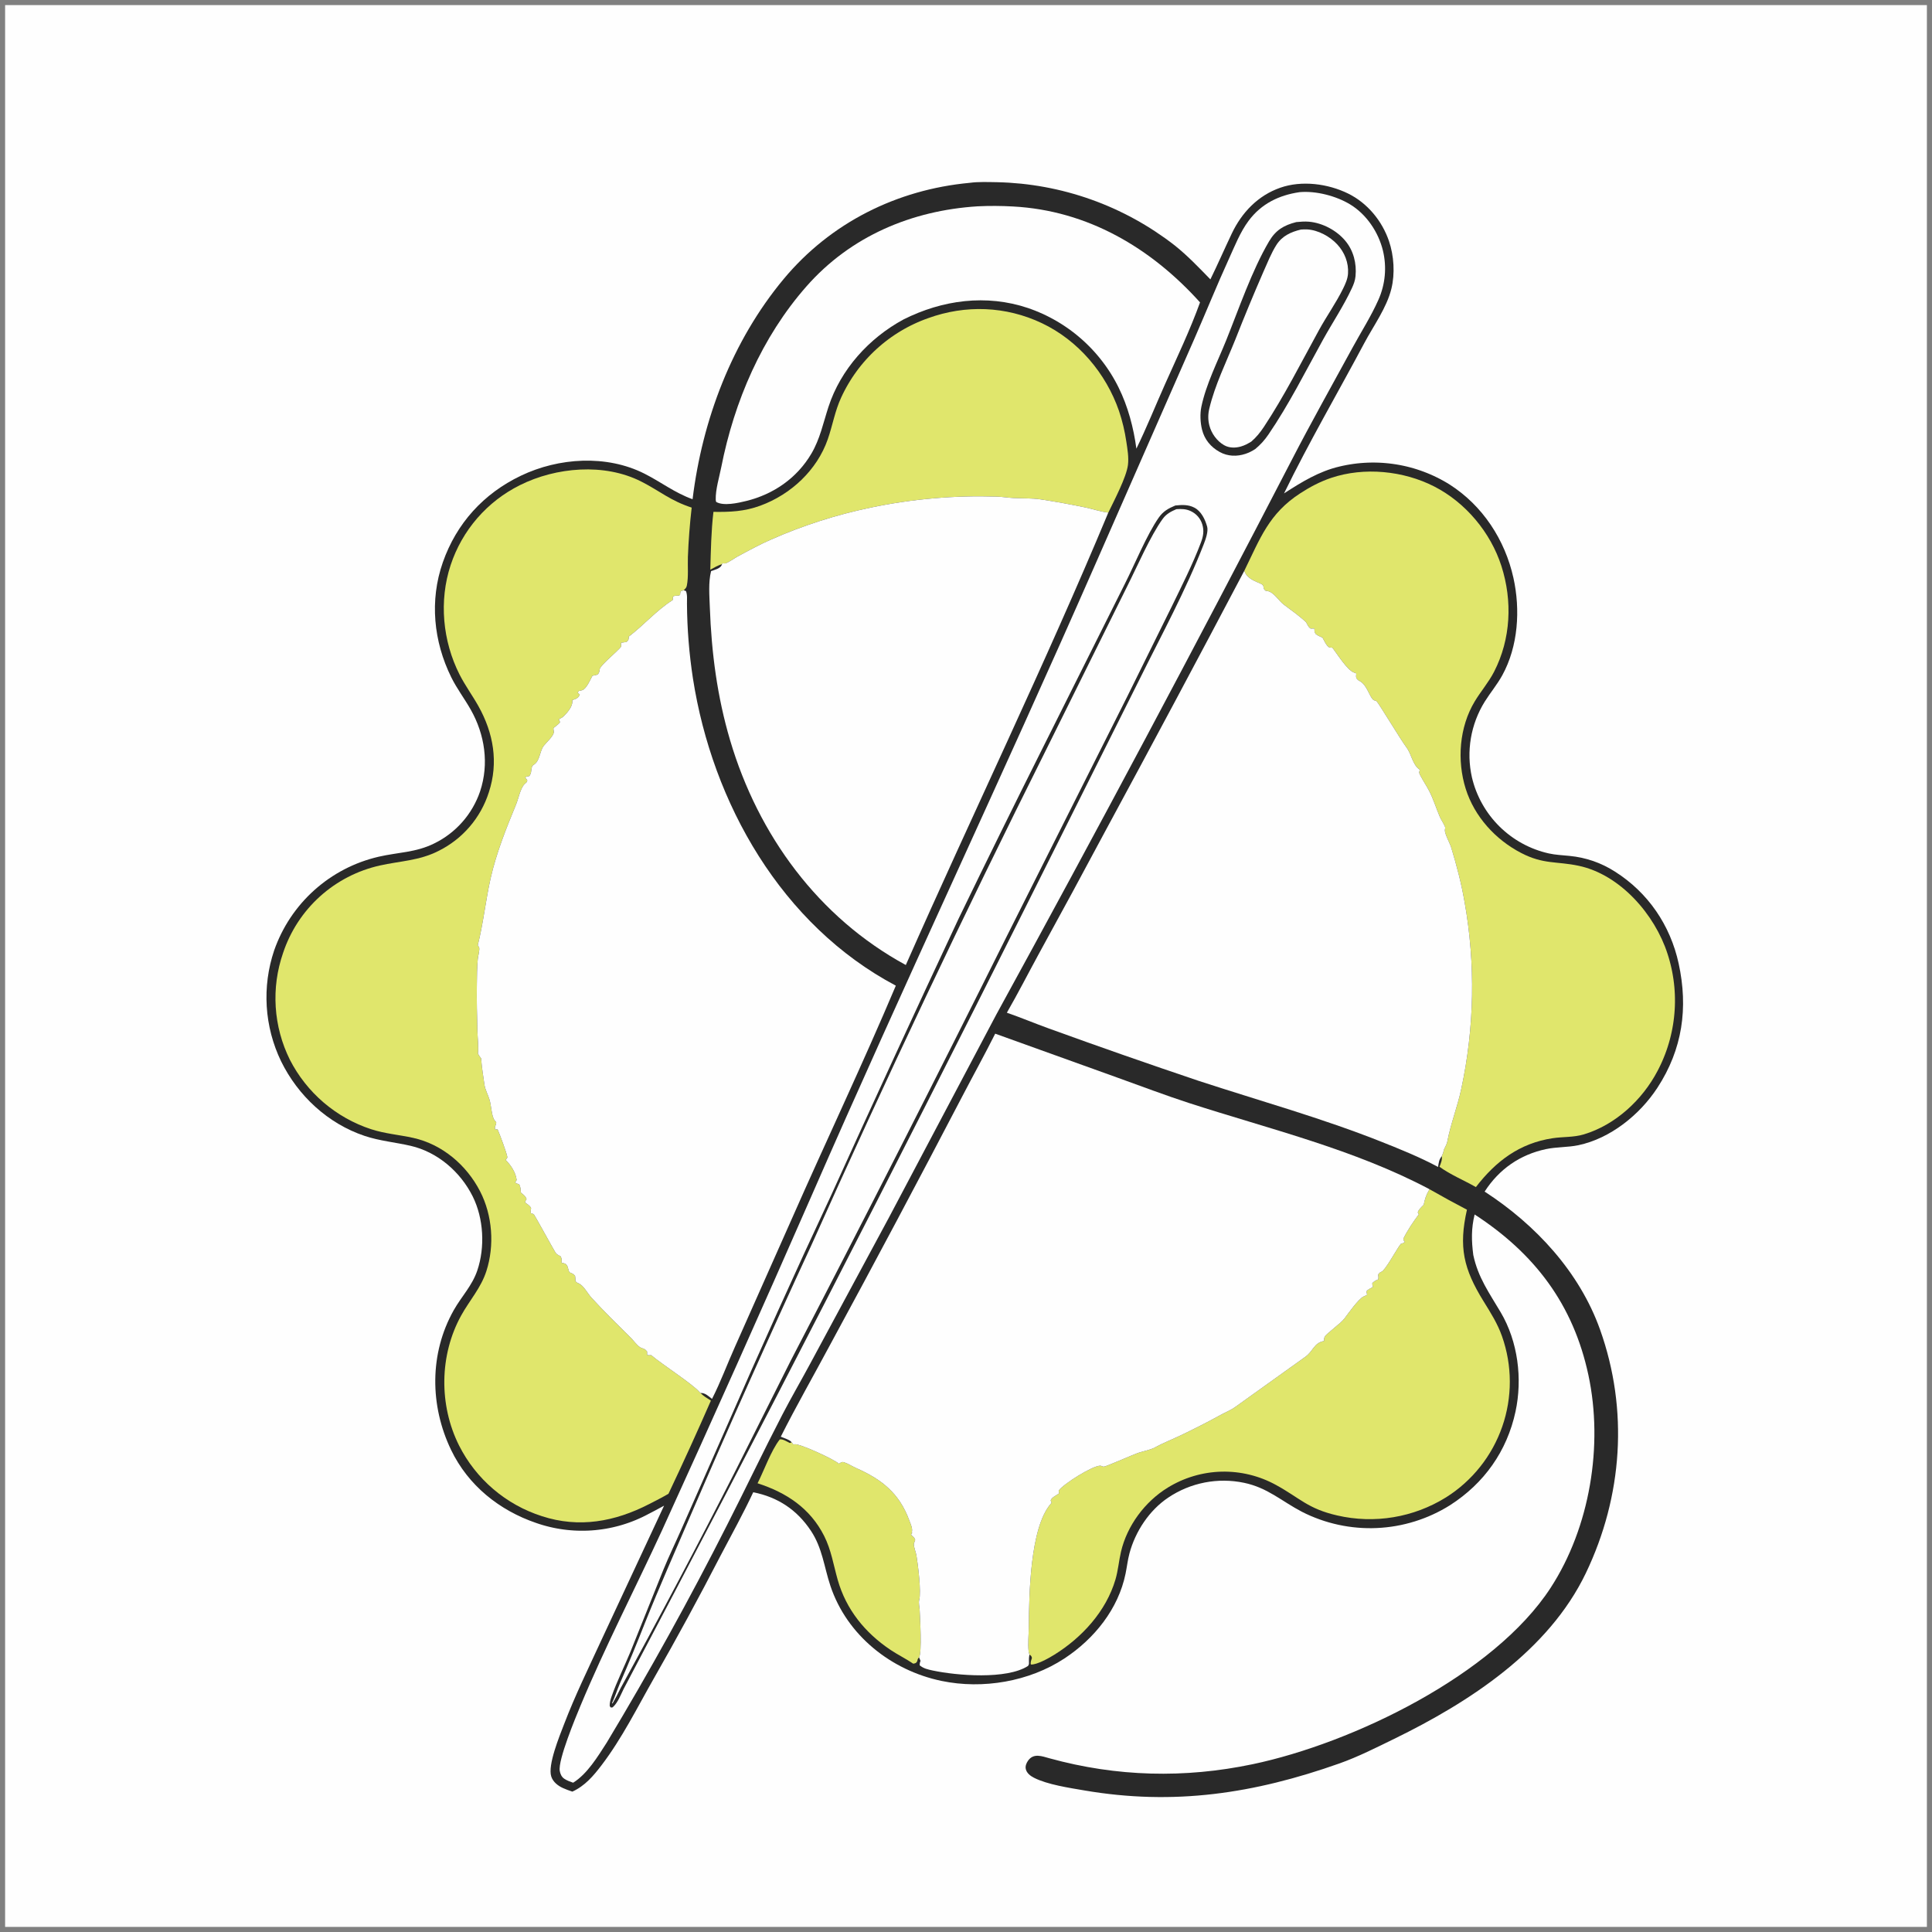
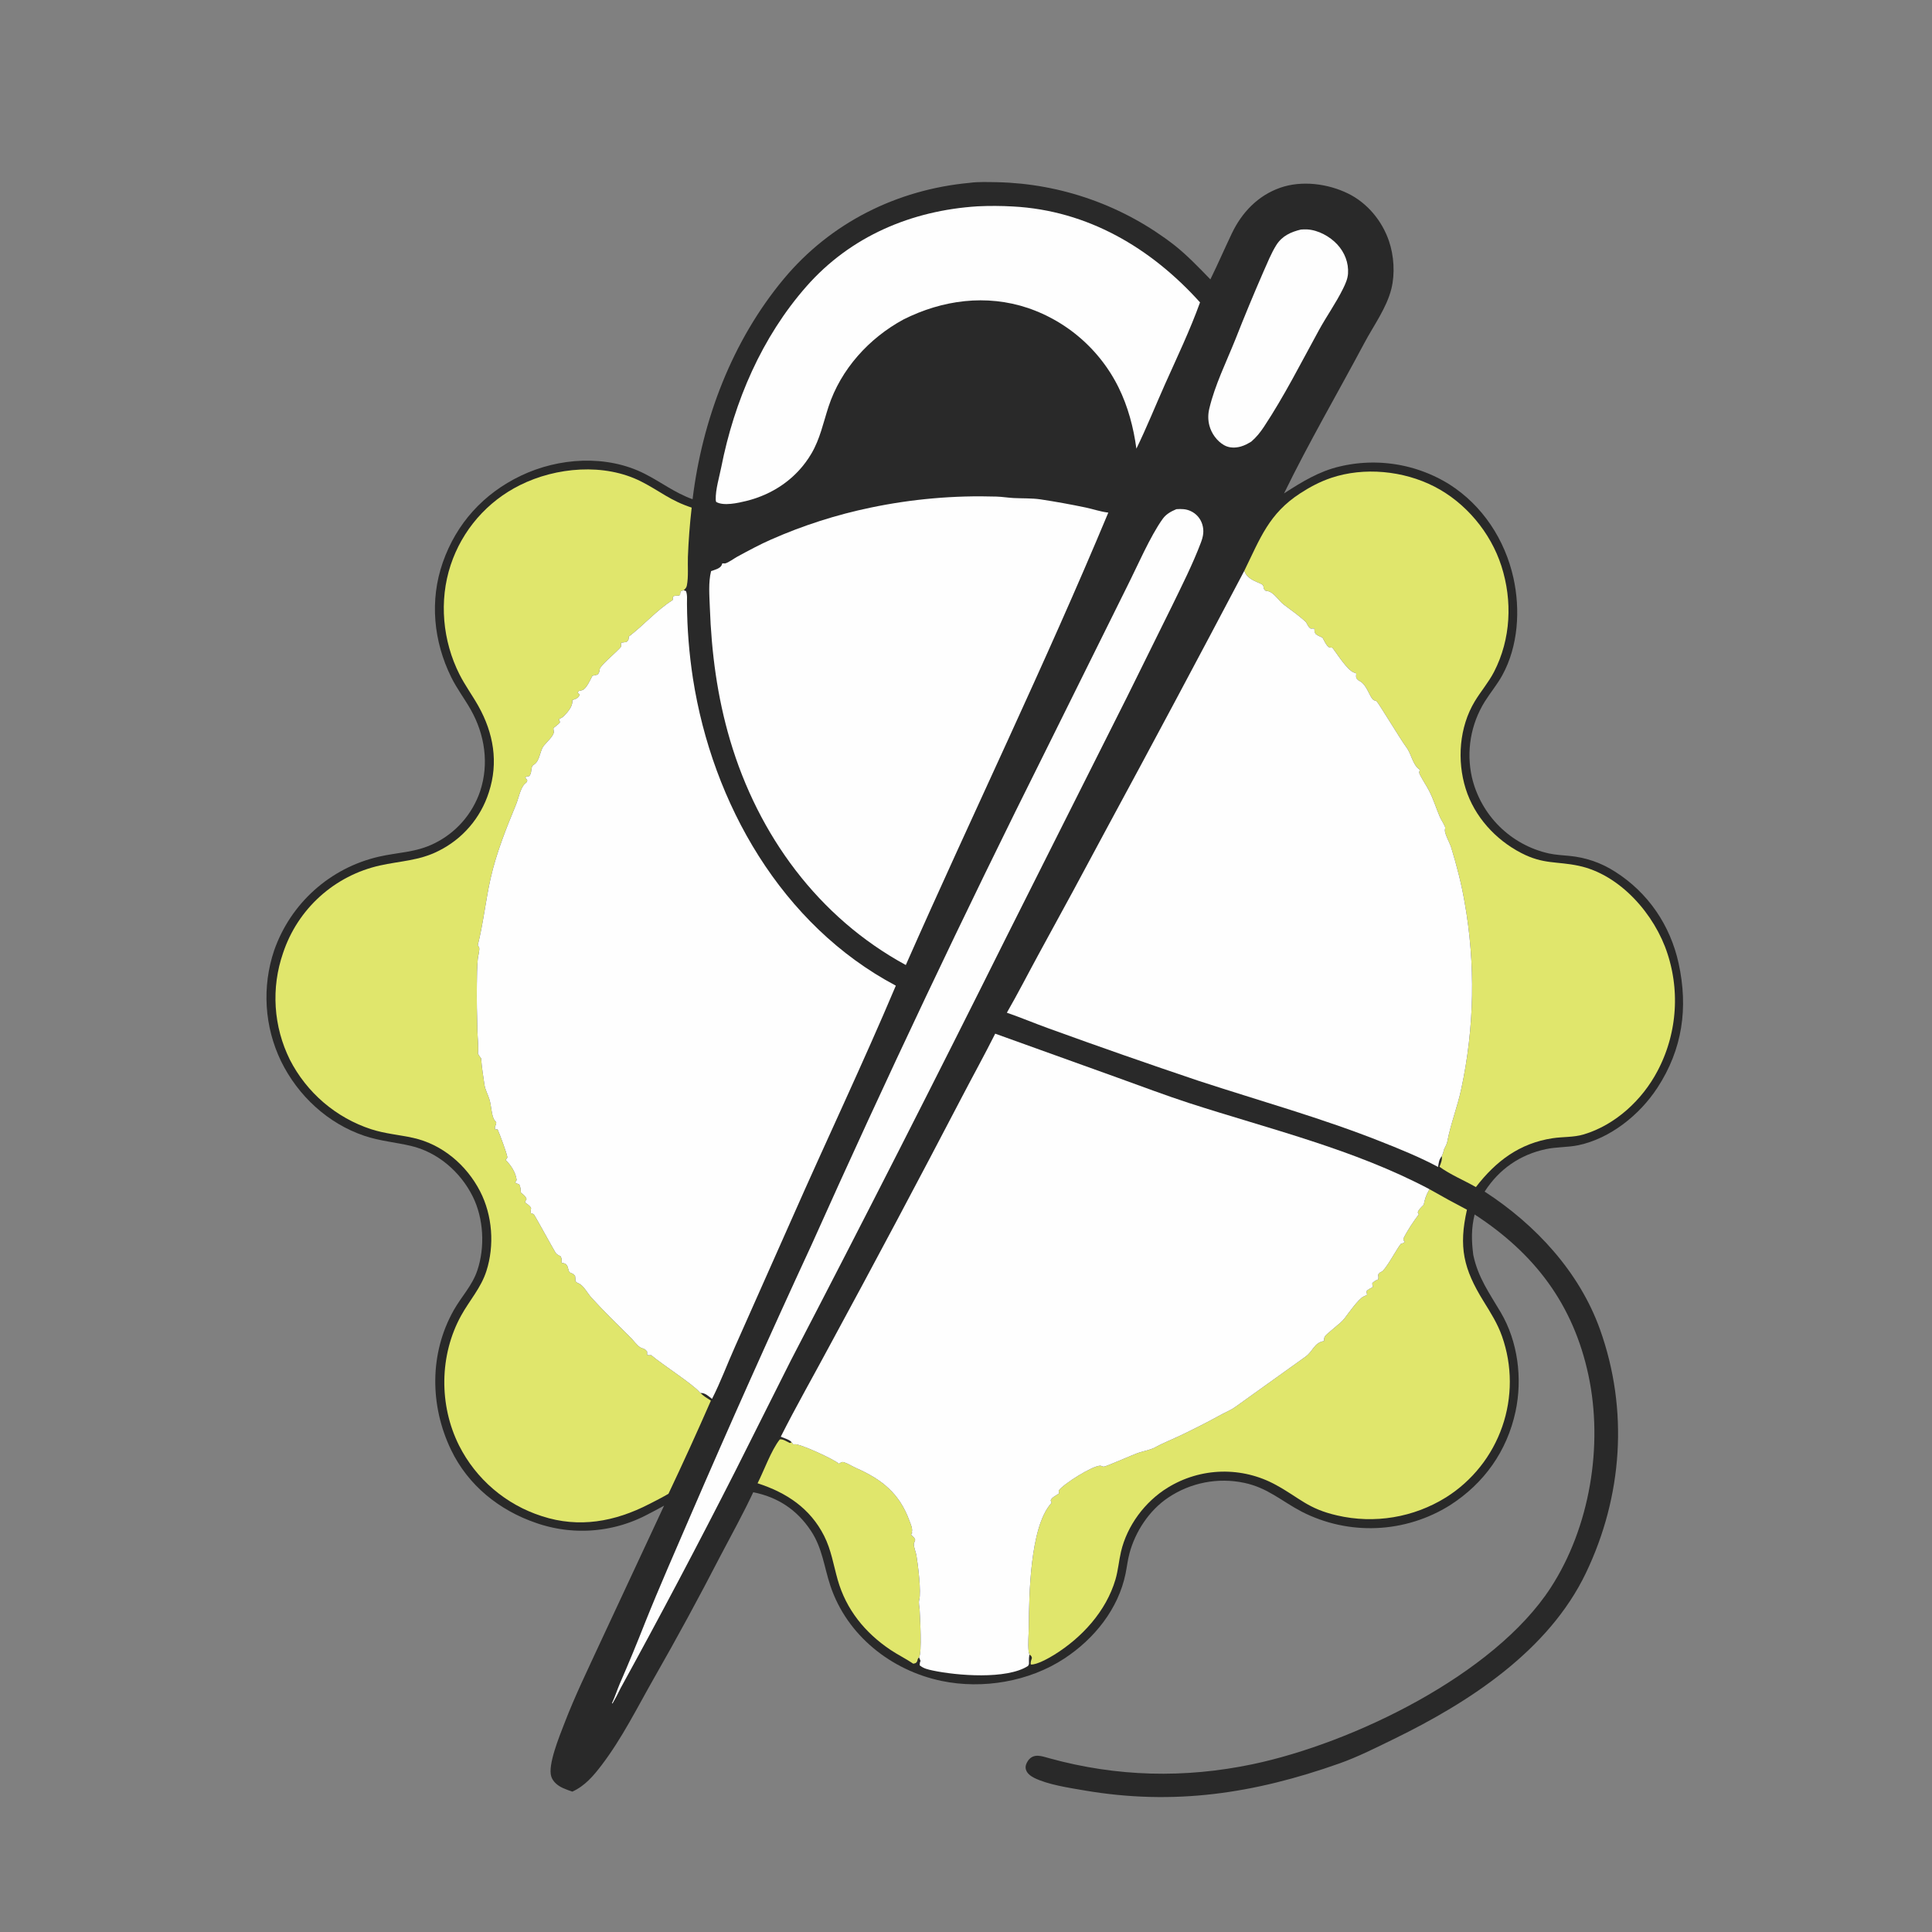
<svg xmlns="http://www.w3.org/2000/svg" fill="none" viewBox="0 0 189 189" height="189" width="189">
  <rect x="0" y="0" width="189" height="189" fill="#808080" stroke="none" />
  <g clip-path="url(#clip0_425_1023)">
-     <path fill="#FEFEFE" d="M0.5 0.5H188.5V188.5H0.5V0.5Z" />
+     <path fill="#FEFEFE" d="M0.5 0.5V188.5H0.5V0.5Z" />
    <path fill="#292929" d="M94.853 17.887C95.716 17.768 96.68 17.812 97.554 17.824C97.945 17.833 98.335 17.849 98.725 17.873C99.114 17.898 99.504 17.93 99.892 17.969C100.281 18.009 100.668 18.056 101.055 18.112C101.442 18.167 101.827 18.23 102.211 18.301C102.595 18.372 102.978 18.45 103.359 18.536C103.74 18.622 104.119 18.715 104.496 18.817C104.873 18.918 105.249 19.027 105.621 19.143C105.994 19.259 106.365 19.383 106.733 19.514C107.101 19.645 107.466 19.783 107.828 19.928C108.191 20.074 108.55 20.227 108.907 20.387C109.263 20.547 109.616 20.714 109.965 20.888C110.315 21.062 110.661 21.243 111.003 21.431C111.346 21.619 111.684 21.814 112.019 22.016C112.353 22.217 112.684 22.425 113.01 22.64C113.336 22.855 113.658 23.076 113.976 23.303C114.293 23.531 114.606 23.765 114.914 24.005C116.179 25.012 117.283 26.175 118.408 27.331C119.133 25.848 119.792 24.337 120.5 22.847C121.478 20.789 123.057 19.128 125.245 18.364C127.351 17.629 129.902 17.964 131.881 18.934C133.767 19.86 135.199 21.599 135.875 23.575C136.366 25.011 136.479 26.776 136.112 28.255C135.651 30.116 134.37 31.863 133.472 33.549C130.863 38.449 128.043 43.278 125.612 48.268C127.321 47.163 129.028 46.107 131.035 45.64C131.148 45.612 131.262 45.587 131.376 45.562C131.49 45.538 131.604 45.515 131.718 45.493C131.833 45.472 131.948 45.452 132.063 45.433C132.178 45.414 132.293 45.397 132.409 45.381C132.524 45.365 132.64 45.35 132.756 45.337C132.872 45.325 132.988 45.313 133.104 45.303C133.22 45.293 133.336 45.284 133.453 45.277C133.569 45.27 133.685 45.264 133.802 45.259C133.918 45.255 134.035 45.252 134.152 45.251C134.268 45.249 134.385 45.249 134.501 45.251C134.618 45.252 134.734 45.255 134.851 45.259C134.967 45.263 135.084 45.269 135.2 45.276C135.317 45.284 135.433 45.292 135.549 45.303C135.665 45.312 135.781 45.324 135.897 45.337C136.013 45.35 136.128 45.364 136.244 45.38C136.36 45.396 136.475 45.413 136.59 45.432C136.705 45.451 136.82 45.471 136.934 45.492C137.049 45.514 137.163 45.537 137.277 45.561C137.391 45.586 137.505 45.611 137.618 45.638C137.732 45.666 137.845 45.694 137.957 45.724C138.07 45.754 138.182 45.786 138.294 45.818C138.406 45.851 138.518 45.885 138.629 45.921C138.74 45.956 138.85 45.993 138.96 46.032C139.07 46.07 139.18 46.109 139.289 46.151C139.398 46.191 139.507 46.234 139.615 46.278C139.723 46.321 139.831 46.366 139.938 46.413C140.045 46.459 140.151 46.507 140.257 46.556C140.363 46.605 140.468 46.655 140.572 46.707C140.677 46.758 140.781 46.811 140.884 46.865C140.987 46.919 141.09 46.975 141.192 47.032C141.294 47.088 141.395 47.146 141.495 47.206C141.595 47.265 141.695 47.325 141.794 47.387C145.041 49.453 147.225 52.806 148.052 56.531C148.743 59.644 148.523 63.224 146.964 66.058C146.464 66.966 145.797 67.762 145.248 68.636C145.163 68.772 145.082 68.911 145.003 69.051C144.925 69.192 144.851 69.334 144.779 69.478C144.708 69.622 144.64 69.767 144.576 69.915C144.512 70.062 144.451 70.211 144.394 70.361C144.337 70.511 144.284 70.663 144.235 70.816C144.185 70.968 144.139 71.122 144.097 71.277C144.055 71.432 144.017 71.588 143.982 71.745C143.948 71.902 143.917 72.06 143.89 72.218C143.863 72.377 143.84 72.536 143.821 72.695C143.802 72.855 143.787 73.015 143.776 73.175C143.764 73.335 143.757 73.496 143.753 73.656C143.75 73.817 143.75 73.978 143.754 74.138C143.759 74.299 143.767 74.459 143.779 74.619C143.791 74.78 143.807 74.939 143.827 75.099C143.847 75.258 143.871 75.417 143.898 75.575C143.926 75.734 143.957 75.891 143.993 76.048C144.019 76.161 144.048 76.274 144.079 76.386C144.109 76.498 144.142 76.61 144.176 76.721C144.211 76.832 144.247 76.942 144.285 77.052C144.324 77.162 144.364 77.27 144.406 77.379C144.449 77.487 144.493 77.595 144.539 77.702C144.584 77.808 144.632 77.914 144.682 78.019C144.732 78.125 144.783 78.229 144.836 78.332C144.89 78.435 144.945 78.538 145.002 78.639C145.059 78.74 145.117 78.841 145.178 78.94C145.238 79.04 145.3 79.138 145.364 79.235C145.428 79.332 145.493 79.428 145.56 79.523C145.628 79.618 145.697 79.711 145.767 79.804C145.838 79.896 145.91 79.987 145.983 80.078C146.057 80.168 146.132 80.256 146.209 80.343C146.286 80.431 146.364 80.516 146.444 80.601C146.523 80.686 146.605 80.769 146.687 80.851C146.77 80.932 146.854 81.013 146.939 81.091C147.025 81.17 147.112 81.247 147.2 81.323C147.288 81.399 147.378 81.473 147.469 81.546C147.559 81.618 147.651 81.689 147.745 81.759C147.838 81.828 147.932 81.896 148.028 81.962C148.124 82.028 148.22 82.092 148.318 82.155C148.416 82.218 148.515 82.279 148.615 82.338C148.715 82.397 148.816 82.455 148.918 82.51C149.02 82.566 149.123 82.62 149.227 82.672C149.331 82.724 149.436 82.774 149.542 82.823C149.647 82.871 149.754 82.918 149.861 82.963C149.968 83.007 150.076 83.05 150.185 83.091C150.294 83.132 150.403 83.171 150.514 83.208C150.624 83.245 150.735 83.28 150.846 83.314C150.958 83.347 151.069 83.378 151.182 83.407C151.294 83.437 151.407 83.464 151.521 83.489C152.179 83.635 152.862 83.66 153.531 83.729C153.729 83.747 153.926 83.771 154.122 83.802C154.318 83.832 154.514 83.868 154.708 83.91C154.902 83.952 155.094 83.999 155.285 84.053C155.477 84.106 155.666 84.165 155.854 84.23C156.041 84.295 156.227 84.365 156.41 84.441C156.594 84.517 156.775 84.599 156.953 84.686C157.132 84.772 157.308 84.864 157.48 84.962C157.654 85.059 157.824 85.162 157.99 85.269C161.235 87.326 163.402 90.522 164.215 94.251C165.163 98.601 164.594 102.646 162.137 106.412C160.415 109.051 157.536 111.375 154.401 112.032C153.368 112.248 152.286 112.191 151.239 112.413C148.686 112.954 146.646 114.38 145.236 116.569C150.214 119.795 154.51 124.421 156.525 130.064C159.328 137.912 158.736 146.382 155.142 153.882C151.498 161.484 143.729 166.522 136.394 170.102C134.653 170.952 132.851 171.866 131.029 172.511C122.685 175.464 114.847 176.653 106.062 175.148C104.592 174.896 102.472 174.582 101.156 173.914C100.809 173.738 100.447 173.469 100.352 173.069C100.282 172.779 100.401 172.483 100.566 172.247C101.107 171.47 101.924 171.803 102.683 172.012C109.243 173.817 115.879 173.985 122.545 172.585C132.297 170.537 146.149 163.867 151.698 155.321C155.538 149.408 156.858 141.388 155.389 134.523C153.905 127.588 150.123 122.623 144.257 118.807C143.92 120.193 143.945 121.362 144.126 122.77C144.591 124.975 145.688 126.484 146.807 128.377C148.494 131.23 148.95 134.869 148.257 138.089C147.426 141.955 145.187 145.109 141.859 147.243C141.725 147.327 141.59 147.409 141.453 147.489C141.317 147.569 141.179 147.646 141.04 147.722C140.901 147.797 140.761 147.87 140.619 147.941C140.478 148.011 140.335 148.08 140.192 148.146C140.048 148.212 139.904 148.276 139.758 148.338C139.612 148.399 139.466 148.458 139.318 148.515C139.171 148.572 139.022 148.626 138.873 148.678C138.724 148.73 138.573 148.78 138.423 148.827C138.272 148.874 138.12 148.919 137.968 148.961C137.815 149.003 137.662 149.043 137.509 149.08C137.355 149.118 137.201 149.153 137.046 149.185C136.891 149.217 136.736 149.247 136.58 149.275C136.425 149.302 136.269 149.327 136.112 149.349C135.955 149.371 135.799 149.391 135.641 149.408C135.484 149.426 135.327 149.44 135.169 149.452C135.012 149.465 134.854 149.474 134.696 149.481C134.538 149.488 134.38 149.493 134.222 149.495C134.064 149.497 133.906 149.496 133.748 149.493C133.589 149.49 133.432 149.484 133.274 149.476C133.116 149.468 132.958 149.457 132.801 149.443C132.643 149.43 132.486 149.414 132.329 149.396C132.172 149.378 132.015 149.357 131.859 149.333C131.702 149.31 131.546 149.284 131.391 149.255C131.235 149.227 131.08 149.196 130.926 149.162C130.771 149.129 130.617 149.093 130.464 149.054C130.311 149.016 130.158 148.975 130.006 148.931C129.854 148.888 129.703 148.842 129.552 148.794C129.401 148.746 129.252 148.695 129.103 148.642C128.954 148.589 128.806 148.533 128.659 148.475C128.512 148.417 128.365 148.357 128.22 148.295C128.075 148.232 127.931 148.167 127.788 148.1C127.645 148.032 127.503 147.963 127.362 147.891C125.358 146.845 124.014 145.542 121.702 145.057C121.543 145.023 121.384 144.994 121.225 144.969C121.065 144.944 120.905 144.922 120.744 144.905C120.583 144.888 120.422 144.874 120.261 144.865C120.099 144.856 119.938 144.851 119.776 144.85C119.614 144.848 119.453 144.851 119.291 144.858C119.13 144.865 118.968 144.876 118.807 144.891C118.646 144.906 118.486 144.925 118.326 144.948C118.166 144.971 118.006 144.998 117.847 145.029C117.689 145.06 117.531 145.095 117.374 145.134C117.217 145.172 117.061 145.215 116.906 145.262C116.751 145.308 116.598 145.359 116.445 145.413C116.293 145.467 116.142 145.525 115.993 145.587C115.843 145.649 115.696 145.715 115.55 145.784C115.403 145.853 115.259 145.926 115.116 146.003C114.974 146.079 114.833 146.159 114.695 146.242C114.557 146.326 114.42 146.413 114.286 146.503C112.429 147.743 111.062 149.822 110.489 151.968C110.318 152.609 110.245 153.278 110.113 153.928C109.406 157.405 107.045 160.323 104.13 162.24C100.681 164.509 96.139 165.276 92.11 164.439C87.181 163.415 82.849 159.98 81.235 155.136C80.608 153.255 80.457 151.446 79.32 149.738C77.956 147.69 76.087 146.459 73.687 145.98C72.699 148.093 71.545 150.168 70.462 152.235C68.386 156.258 66.225 160.235 63.979 164.166C62.341 167.038 60.856 170.048 58.845 172.688C58.044 173.74 57.213 174.711 55.991 175.268C55.683 175.169 55.381 175.054 55.084 174.924C54.589 174.703 54.105 174.329 53.93 173.797C53.56 172.67 54.734 169.842 55.182 168.67C56.246 165.887 57.555 163.217 58.8 160.513L64.963 147.295C64.362 147.62 63.763 147.949 63.152 148.255C63.05 148.307 62.947 148.358 62.844 148.408C62.74 148.457 62.636 148.506 62.531 148.552C62.426 148.599 62.321 148.645 62.215 148.689C62.109 148.734 62.003 148.777 61.896 148.818C61.789 148.86 61.681 148.9 61.573 148.939C61.465 148.978 61.357 149.015 61.248 149.051C61.139 149.088 61.029 149.122 60.919 149.156C60.81 149.189 60.7 149.221 60.589 149.252C60.478 149.282 60.367 149.312 60.256 149.339C60.145 149.367 60.033 149.394 59.921 149.418C59.809 149.444 59.696 149.467 59.584 149.489C59.471 149.512 59.358 149.532 59.245 149.552C59.132 149.571 59.018 149.589 58.905 149.605C58.791 149.622 58.677 149.637 58.563 149.65C58.449 149.664 58.335 149.676 58.221 149.687C58.107 149.697 57.992 149.707 57.878 149.715C57.763 149.722 57.649 149.729 57.534 149.734C57.419 149.739 57.304 149.742 57.19 149.744C57.075 149.746 56.96 149.747 56.845 149.746C56.73 149.745 56.616 149.743 56.501 149.739C56.386 149.735 56.272 149.73 56.157 149.724C56.042 149.717 55.928 149.709 55.813 149.699C55.699 149.69 55.585 149.679 55.471 149.667C55.356 149.654 55.242 149.64 55.129 149.625C55.015 149.61 54.901 149.593 54.788 149.575C54.675 149.557 54.562 149.537 54.449 149.516C54.336 149.495 54.223 149.473 54.111 149.449C53.999 149.425 53.887 149.4 53.775 149.373C53.663 149.347 53.552 149.319 53.441 149.289C53.33 149.26 53.22 149.229 53.109 149.197C52.999 149.164 52.889 149.131 52.78 149.096C52.671 149.061 52.562 149.024 52.453 148.987C48.843 147.755 45.8 145.314 44.13 141.845C42.047 137.513 41.999 132.411 44.386 128.174C45.142 126.831 46.182 125.791 46.691 124.292C47.463 122.015 47.318 119.195 46.242 117.04C45.043 114.639 42.815 112.702 40.173 112.092C38.658 111.742 37.149 111.617 35.658 111.117C32.071 109.913 29.148 107.19 27.494 103.814C27.393 103.605 27.298 103.394 27.207 103.18C27.117 102.967 27.031 102.751 26.951 102.533C26.871 102.316 26.796 102.096 26.727 101.875C26.657 101.653 26.593 101.43 26.534 101.206C26.476 100.982 26.422 100.756 26.375 100.529C26.327 100.302 26.285 100.074 26.248 99.845C26.211 99.616 26.18 99.386 26.154 99.156C26.129 98.925 26.109 98.694 26.094 98.462C26.08 98.231 26.071 97.999 26.068 97.767C26.065 97.535 26.067 97.303 26.075 97.071C26.083 96.84 26.097 96.608 26.116 96.377C26.135 96.146 26.16 95.915 26.19 95.685C26.221 95.455 26.257 95.226 26.298 94.998C26.34 94.769 26.387 94.542 26.439 94.317C26.492 94.091 26.55 93.866 26.613 93.643C26.676 93.42 26.745 93.198 26.819 92.978C26.868 92.837 26.919 92.697 26.973 92.558C27.026 92.419 27.082 92.28 27.14 92.143C27.198 92.005 27.258 91.868 27.32 91.733C27.383 91.597 27.447 91.462 27.513 91.329C27.58 91.195 27.648 91.062 27.719 90.931C27.79 90.8 27.862 90.669 27.937 90.54C28.012 90.411 28.088 90.283 28.167 90.156C28.246 90.029 28.327 89.904 28.41 89.779C28.492 89.655 28.577 89.532 28.663 89.411C28.75 89.289 28.839 89.169 28.929 89.05C29.019 88.932 29.112 88.814 29.206 88.698C29.3 88.582 29.396 88.468 29.493 88.355C29.591 88.242 29.69 88.131 29.792 88.021C29.893 87.912 29.996 87.804 30.1 87.697C30.205 87.591 30.311 87.486 30.419 87.383C30.527 87.28 30.636 87.178 30.748 87.079C30.859 86.979 30.971 86.881 31.086 86.785C31.2 86.689 31.315 86.594 31.433 86.502C31.55 86.409 31.668 86.319 31.788 86.23C31.908 86.141 32.03 86.055 32.152 85.97C32.275 85.885 32.399 85.802 32.525 85.721C32.65 85.64 32.776 85.561 32.904 85.484C33.032 85.407 33.161 85.332 33.291 85.259C33.422 85.186 33.553 85.115 33.685 85.046C33.818 84.978 33.951 84.911 34.086 84.846C34.221 84.781 34.356 84.719 34.492 84.659C34.629 84.598 34.767 84.54 34.905 84.484C35.043 84.428 35.182 84.374 35.322 84.323C35.463 84.271 35.603 84.222 35.745 84.175C35.887 84.127 36.029 84.083 36.172 84.04C36.315 83.997 36.459 83.957 36.603 83.919C36.747 83.88 36.892 83.845 37.038 83.811C38.937 83.372 40.674 83.405 42.471 82.514C42.602 82.45 42.731 82.383 42.859 82.313C42.986 82.243 43.112 82.17 43.236 82.094C43.359 82.017 43.481 81.938 43.601 81.856C43.721 81.773 43.839 81.688 43.955 81.6C44.07 81.512 44.184 81.421 44.295 81.327C44.406 81.233 44.515 81.137 44.622 81.037C44.728 80.938 44.832 80.837 44.934 80.732C45.035 80.628 45.134 80.521 45.23 80.412C45.326 80.303 45.419 80.192 45.51 80.078C45.601 79.964 45.689 79.848 45.774 79.73C45.858 79.612 45.94 79.492 46.019 79.369C46.098 79.247 46.174 79.123 46.247 78.997C46.32 78.871 46.39 78.744 46.456 78.614C46.523 78.485 46.586 78.354 46.646 78.222C46.706 78.089 46.763 77.955 46.817 77.82C46.87 77.685 46.92 77.548 46.967 77.41C47.859 74.726 47.431 71.865 46.055 69.429C45.446 68.352 44.688 67.36 44.141 66.248C42.412 62.737 42.016 58.745 43.317 55.02C44.654 51.195 47.308 48.28 50.963 46.534C54.659 44.767 59.335 44.461 63.053 46.34C64.67 47.158 66.019 48.219 67.752 48.837C68.703 41.056 71.62 33.359 76.658 27.301C81.243 21.788 87.747 18.547 94.853 17.887Z" />
    <path fill="#E0E66C" d="M74.11 145.103C74.755 143.832 75.431 141.899 76.281 140.815C76.566 140.745 76.995 141.037 77.268 141.164L77.44 141.097L77.618 141.313C77.665 141.303 77.712 141.286 77.76 141.284C78.336 141.254 81.571 142.748 82.073 143.192C82.251 143.084 82.344 142.98 82.562 143.046C82.949 143.163 83.379 143.449 83.757 143.615C86.273 144.724 87.991 146.091 88.958 148.751C89.102 149.145 89.327 149.576 89.179 149.972L89.269 149.905L89.128 150.117C89.282 150.353 89.441 150.331 89.53 150.653C89.497 150.758 89.393 150.981 89.397 151.081C89.407 151.4 89.595 151.839 89.652 152.173C89.807 153.081 90.134 155.746 89.922 156.521C89.845 156.806 89.95 157.193 89.966 157.492C90.001 158.182 90.206 161.739 89.907 162.132C89.87 162.18 89.826 162.223 89.796 162.276C89.753 162.355 89.756 162.454 89.714 162.534C89.618 162.717 89.521 162.716 89.339 162.751C88.628 162.27 87.855 161.894 87.14 161.418C84.629 159.742 82.772 157.46 81.944 154.53C81.534 153.079 81.314 151.621 80.625 150.258C79.255 147.543 76.931 146.012 74.11 145.103Z" />
-     <path fill="#E0E66C" d="M69.793 50.073C71.425 50.099 72.828 50.037 74.382 49.467C77.363 48.373 79.921 46.002 80.977 42.973C81.453 41.606 81.675 40.212 82.291 38.883C82.343 38.771 82.395 38.66 82.449 38.549C82.504 38.438 82.559 38.329 82.616 38.219C82.673 38.11 82.731 38.002 82.791 37.894C82.85 37.786 82.911 37.679 82.974 37.573C83.036 37.467 83.1 37.361 83.165 37.257C83.23 37.152 83.296 37.048 83.363 36.945C83.431 36.842 83.5 36.74 83.57 36.639C83.64 36.538 83.711 36.437 83.784 36.338C83.856 36.238 83.93 36.14 84.005 36.042C84.081 35.944 84.157 35.848 84.234 35.752C84.312 35.656 84.391 35.562 84.471 35.468C84.55 35.374 84.632 35.281 84.714 35.19C84.796 35.098 84.879 35.007 84.964 34.918C85.048 34.828 85.134 34.74 85.221 34.652C85.307 34.565 85.395 34.478 85.484 34.393C85.573 34.308 85.663 34.224 85.754 34.141C85.845 34.058 85.937 33.976 86.03 33.895C86.123 33.814 86.217 33.735 86.312 33.657C86.407 33.578 86.503 33.501 86.6 33.425C86.697 33.349 86.795 33.274 86.894 33.201C86.992 33.127 87.092 33.055 87.193 32.984C87.293 32.913 87.395 32.843 87.497 32.775C87.6 32.707 87.703 32.639 87.807 32.574C87.911 32.508 88.016 32.443 88.121 32.38C88.227 32.317 88.334 32.255 88.441 32.194C88.548 32.134 88.656 32.075 88.765 32.017C88.874 31.959 88.983 31.902 89.093 31.847C89.203 31.792 89.314 31.738 89.426 31.686C89.537 31.634 89.649 31.583 89.762 31.533C89.875 31.484 89.988 31.436 90.102 31.389C90.216 31.342 90.331 31.297 90.446 31.253C90.561 31.209 90.677 31.167 90.793 31.126C94.454 29.799 98.397 29.94 101.927 31.616C105.478 33.302 108.192 36.513 109.47 40.207C109.799 41.189 110.038 42.193 110.187 43.218C110.296 43.942 110.436 44.747 110.344 45.479C110.192 46.692 108.994 48.958 108.423 50.145C108.39 50.141 108.357 50.137 108.324 50.133C107.609 50.04 106.913 49.798 106.207 49.648C104.742 49.341 103.269 49.076 101.79 48.851C100.908 48.724 100.052 48.767 99.169 48.721C98.606 48.692 98.053 48.597 97.487 48.579C96.455 48.547 95.423 48.544 94.391 48.573C93.358 48.602 92.328 48.661 91.299 48.752C90.27 48.842 89.246 48.962 88.224 49.113C87.202 49.264 86.186 49.446 85.176 49.657C84.341 49.831 83.511 50.026 82.686 50.242C81.861 50.459 81.043 50.698 80.23 50.958C79.418 51.218 78.613 51.5 77.816 51.802C77.019 52.105 76.23 52.428 75.45 52.773C74.328 53.262 73.229 53.863 72.15 54.444C71.826 54.619 71.28 55.031 70.94 55.119C70.904 55.129 70.711 55.111 70.665 55.108L70.632 55.196C70.238 55.293 69.848 55.544 69.487 55.73C69.54 53.846 69.572 51.945 69.793 50.073Z" />
    <path fill="#FEFEFE" d="M95.62 20.184C96.783 20.127 97.947 20.133 99.109 20.2C106.401 20.59 112.596 24.25 117.395 29.581C116.417 32.298 115.152 34.937 113.975 37.573C113.036 39.678 112.18 41.819 111.168 43.891C110.897 41.845 110.342 39.749 109.421 37.895C109.366 37.782 109.308 37.67 109.25 37.559C109.191 37.448 109.131 37.337 109.07 37.227C109.009 37.117 108.946 37.008 108.882 36.9C108.818 36.792 108.753 36.684 108.687 36.577C108.62 36.471 108.552 36.365 108.483 36.26C108.414 36.154 108.343 36.05 108.272 35.947C108.2 35.844 108.127 35.741 108.053 35.64C107.979 35.538 107.903 35.437 107.827 35.338C107.75 35.238 107.672 35.139 107.593 35.041C107.514 34.943 107.434 34.847 107.352 34.751C107.271 34.655 107.188 34.56 107.104 34.466C107.02 34.372 106.936 34.279 106.849 34.188C106.764 34.096 106.676 34.005 106.588 33.916C106.5 33.826 106.41 33.737 106.32 33.65C106.23 33.563 106.138 33.476 106.046 33.391C105.953 33.306 105.86 33.222 105.765 33.139C105.67 33.056 105.575 32.974 105.478 32.894C105.382 32.813 105.284 32.733 105.186 32.655C105.087 32.577 104.988 32.5 104.887 32.424C104.787 32.349 104.686 32.274 104.583 32.201C104.481 32.127 104.378 32.055 104.274 31.985C104.17 31.914 104.065 31.844 103.96 31.776C103.854 31.708 103.747 31.641 103.64 31.575C103.533 31.51 103.425 31.445 103.316 31.382C103.207 31.32 103.097 31.258 102.987 31.198C102.876 31.137 102.765 31.078 102.653 31.021C102.542 30.963 102.429 30.907 102.316 30.852C102.203 30.797 102.089 30.744 101.974 30.692C101.86 30.64 101.744 30.589 101.629 30.54C101.513 30.491 101.397 30.443 101.28 30.396C101.163 30.35 101.045 30.305 100.927 30.262C100.809 30.218 100.691 30.176 100.572 30.135C96.479 28.759 92.19 29.341 88.388 31.25C85.017 33.074 82.246 36.123 81.047 39.798C80.534 41.37 80.222 42.94 79.37 44.384C77.96 46.773 75.669 48.356 72.99 49.012C72.213 49.202 70.778 49.53 70.06 49.1C70.033 49.006 70.02 48.979 70.017 48.868C69.991 47.892 70.363 46.69 70.556 45.713C71.828 39.263 74.521 32.984 78.892 28.016C83.209 23.108 89.175 20.594 95.62 20.184Z" />
    <path fill="#E0E66C" d="M100.709 161.858C100.671 161.757 100.637 161.664 100.625 161.556C100.544 160.784 100.635 159.909 100.643 159.124C100.675 156.043 100.75 149.442 102.805 147.094C102.825 147.07 102.847 147.047 102.867 147.024L102.783 146.768C102.904 146.463 103.35 146.284 103.609 146.089L103.565 145.821C104.049 145.15 106.848 143.401 107.621 143.384C107.746 143.381 107.859 143.486 107.983 143.478C108.221 143.462 110.816 142.314 111.3 142.144C111.836 141.956 112.509 141.858 112.998 141.589C113.742 141.18 114.561 140.861 115.33 140.497C116.726 139.836 118.078 139.149 119.431 138.405C119.881 138.158 120.391 137.957 120.808 137.661L127.701 132.726C128.463 132.186 128.537 131.357 129.52 131.189C129.528 131.058 129.529 130.895 129.585 130.775C129.723 130.481 131.169 129.46 131.52 128.988C131.877 128.505 132.902 127.065 133.376 126.843C133.507 126.782 133.618 126.738 133.745 126.661L133.707 126.515L133.659 126.344C133.874 126.067 134.054 126.081 134.315 125.886C134.255 125.737 134.249 125.691 134.246 125.52C134.383 125.391 134.498 125.301 134.669 125.225C134.722 125.201 134.775 125.179 134.828 125.156C134.849 124.939 134.852 125.016 134.834 124.818C134.83 124.774 134.825 124.731 134.82 124.688C134.917 124.53 134.989 124.476 135.156 124.404C135.541 124.24 136.634 122.184 137.032 121.687C137.216 121.633 137.284 121.616 137.43 121.485C137.28 121.305 137.329 121.407 137.285 121.177C137.686 120.35 138.25 119.534 138.795 118.793L138.694 118.608C138.785 118.302 139.059 118.085 139.276 117.854C139.38 117.333 139.502 116.926 139.772 116.464L139.846 116.339C141.053 117.03 142.273 117.697 143.506 118.34C142.683 121.985 143.163 124.116 145.129 127.296C145.818 128.411 146.503 129.483 146.938 130.729C147 130.906 147.059 131.084 147.114 131.263C147.169 131.443 147.22 131.623 147.267 131.805C147.315 131.986 147.358 132.169 147.398 132.352C147.437 132.535 147.473 132.719 147.505 132.904C147.537 133.089 147.565 133.275 147.589 133.461C147.613 133.647 147.633 133.833 147.649 134.02C147.665 134.207 147.678 134.394 147.686 134.582C147.694 134.769 147.699 134.957 147.699 135.144C147.7 135.332 147.696 135.519 147.689 135.707C147.681 135.894 147.67 136.081 147.654 136.268C147.639 136.455 147.62 136.642 147.596 136.828C147.573 137.014 147.546 137.2 147.515 137.385C147.484 137.57 147.449 137.754 147.41 137.938C147.372 138.121 147.329 138.304 147.282 138.486C147.236 138.667 147.186 138.848 147.132 139.028C147.077 139.207 147.02 139.386 146.958 139.563C146.896 139.74 146.831 139.916 146.762 140.09C146.693 140.265 146.62 140.438 146.544 140.609C146.468 140.781 146.388 140.95 146.304 141.118C146.221 141.286 146.134 141.452 146.044 141.617C145.953 141.781 145.859 141.944 145.762 142.104C145.665 142.264 145.564 142.423 145.46 142.579C145.356 142.735 145.249 142.889 145.139 143.041C145.028 143.192 144.915 143.341 144.798 143.488C144.681 143.635 144.562 143.78 144.439 143.921C144.316 144.063 144.19 144.202 144.062 144.339C143.933 144.476 143.802 144.609 143.667 144.74C143.533 144.871 143.396 144.999 143.256 145.125C143.117 145.25 142.974 145.372 142.83 145.491C142.685 145.611 142.537 145.727 142.388 145.84C142.238 145.953 142.086 146.063 141.932 146.169C141.777 146.276 141.621 146.379 141.462 146.479C141.266 146.601 141.067 146.718 140.866 146.83C140.664 146.943 140.46 147.05 140.253 147.152C140.046 147.255 139.837 147.352 139.625 147.443C139.413 147.536 139.2 147.622 138.984 147.704C138.768 147.785 138.55 147.861 138.33 147.932C138.111 148.003 137.889 148.068 137.667 148.128C137.444 148.188 137.22 148.243 136.994 148.292C136.768 148.341 136.542 148.384 136.314 148.422C136.087 148.46 135.858 148.492 135.629 148.519C135.4 148.546 135.17 148.567 134.94 148.582C134.709 148.598 134.479 148.607 134.248 148.611C134.018 148.616 133.787 148.614 133.556 148.607C133.325 148.6 133.095 148.587 132.865 148.568C132.635 148.55 132.406 148.526 132.177 148.496C131.948 148.466 131.72 148.431 131.493 148.39C131.266 148.349 131.04 148.303 130.815 148.251C127.923 147.589 127.175 146.553 124.823 145.267C124.721 145.211 124.619 145.157 124.516 145.105C124.413 145.052 124.309 145.002 124.204 144.953C124.1 144.904 123.994 144.857 123.888 144.811C123.781 144.766 123.674 144.722 123.567 144.68C123.459 144.638 123.35 144.598 123.241 144.559C123.132 144.521 123.023 144.484 122.912 144.45C122.802 144.415 122.691 144.382 122.58 144.351C122.468 144.32 122.356 144.291 122.244 144.263C122.132 144.236 122.019 144.21 121.906 144.187C121.793 144.163 121.679 144.141 121.565 144.121C121.451 144.101 121.337 144.083 121.222 144.067C121.108 144.051 120.993 144.037 120.878 144.024C120.763 144.012 120.648 144.001 120.533 143.993C120.417 143.984 120.302 143.977 120.186 143.973C120.071 143.968 119.955 143.965 119.84 143.964C119.724 143.963 119.608 143.964 119.493 143.967C119.377 143.97 119.262 143.975 119.146 143.981C119.031 143.988 118.915 143.997 118.8 144.007C118.685 144.018 118.57 144.03 118.455 144.044C118.341 144.059 118.226 144.075 118.112 144.093C117.998 144.111 117.884 144.131 117.77 144.153C117.657 144.175 117.544 144.198 117.431 144.224C117.318 144.249 117.206 144.277 117.094 144.306C116.982 144.335 116.871 144.367 116.76 144.4C116.649 144.432 116.538 144.467 116.429 144.504C116.319 144.54 116.21 144.579 116.102 144.619C115.993 144.659 115.885 144.701 115.778 144.745C115.671 144.789 115.565 144.834 115.459 144.881C115.354 144.929 115.249 144.978 115.145 145.029C115.041 145.079 114.938 145.132 114.836 145.186C114.734 145.24 114.633 145.296 114.532 145.353C114.432 145.411 114.333 145.47 114.234 145.53C112.003 146.902 110.259 149.243 109.662 151.801C109.453 152.696 109.381 153.634 109.122 154.515C108.207 157.625 105.836 160.206 103.126 161.884C102.613 162.201 101.44 162.869 100.845 162.835C100.787 162.611 100.885 162.401 100.951 162.189C100.899 161.978 100.867 161.992 100.709 161.858Z" />
    <path fill="#E0E66C" d="M121.722 55.844C123.285 52.657 124.123 50.253 127.197 48.258C128.156 47.635 129.14 47.114 130.225 46.749C133.451 45.665 137.29 46.049 140.302 47.589C143.376 49.161 145.822 52.088 146.876 55.37C147.972 58.781 147.805 62.514 146.16 65.716C145.632 66.743 144.862 67.63 144.267 68.617C142.753 71.131 142.514 74.4 143.387 77.172C144.241 79.883 146.293 82.137 148.802 83.439C150.999 84.579 152.255 84.235 154.439 84.697C158.505 85.557 161.901 89.483 163.127 93.306C163.166 93.423 163.202 93.54 163.238 93.658C163.273 93.776 163.307 93.894 163.339 94.013C163.371 94.132 163.402 94.251 163.431 94.371C163.461 94.49 163.488 94.61 163.515 94.73C163.541 94.851 163.566 94.971 163.589 95.092C163.612 95.213 163.634 95.334 163.654 95.456C163.675 95.577 163.694 95.699 163.711 95.82C163.728 95.942 163.744 96.064 163.758 96.187C163.772 96.309 163.785 96.431 163.796 96.554C163.807 96.677 163.816 96.799 163.824 96.922C163.832 97.045 163.839 97.168 163.844 97.291C163.849 97.414 163.852 97.537 163.854 97.66C163.856 97.783 163.856 97.906 163.855 98.029C163.854 98.152 163.851 98.275 163.847 98.398C163.842 98.521 163.836 98.644 163.829 98.767C163.822 98.89 163.813 99.013 163.802 99.136C163.792 99.258 163.78 99.381 163.766 99.503C163.753 99.625 163.738 99.748 163.721 99.869C163.705 99.991 163.687 100.113 163.667 100.235C163.647 100.356 163.626 100.478 163.603 100.598C163.581 100.719 163.557 100.84 163.531 100.96C163.505 101.081 163.478 101.201 163.449 101.321C163.421 101.44 163.39 101.56 163.359 101.679C163.327 101.798 163.294 101.916 163.259 102.034C163.225 102.152 163.188 102.27 163.151 102.387C163.113 102.504 163.074 102.621 163.034 102.737C162.993 102.854 162.951 102.969 162.908 103.084C162.864 103.2 162.82 103.314 162.773 103.428C162.727 103.542 162.679 103.656 162.63 103.769C162.581 103.882 162.53 103.994 162.479 104.105C162.427 104.217 162.373 104.328 162.318 104.438C162.264 104.549 162.208 104.658 162.15 104.767C160.666 107.598 158.029 110.046 154.933 110.975C153.94 111.273 152.898 111.195 151.882 111.349C148.653 111.838 146.329 113.595 144.38 116.128C143.227 115.467 141.882 114.915 140.818 114.141C140.954 113.791 141.094 113.494 141.048 113.108C141.051 113.089 141.052 113.069 141.059 113.05C141.091 112.965 141.144 112.888 141.171 112.8C141.224 112.625 141.222 112.511 141.311 112.341C141.438 112.097 141.542 111.906 141.594 111.633C141.919 109.919 142.586 108.248 142.95 106.529C143.111 105.78 143.253 105.027 143.377 104.271C143.502 103.515 143.608 102.756 143.696 101.995C143.783 101.233 143.853 100.47 143.903 99.706C143.954 98.941 143.987 98.175 144 97.409C144.014 96.643 144.009 95.877 143.986 95.111C143.963 94.345 143.921 93.58 143.861 92.816C143.8 92.052 143.721 91.29 143.624 90.529C143.527 89.769 143.411 89.012 143.278 88.257C142.966 86.46 142.499 84.647 141.963 82.905C141.837 82.492 141.325 81.571 141.344 81.208C141.351 81.088 141.405 80.996 141.356 80.874C141.224 80.541 140.987 80.227 140.843 79.887C140.493 79.062 140.211 78.146 139.801 77.355C139.561 76.892 139.264 76.458 139.019 75.996C138.857 75.69 138.787 75.651 138.891 75.307C138.145 74.764 138.112 73.807 137.574 73.097C137.049 72.403 134.861 68.767 134.665 68.599C134.579 68.525 134.44 68.54 134.353 68.468C133.954 68.142 133.751 67.072 133.073 66.658C132.962 66.591 132.867 66.558 132.78 66.458C132.608 66.261 132.666 66.121 132.679 65.879C132.646 65.867 132.613 65.854 132.58 65.841C132.535 65.824 132.491 65.803 132.445 65.787C131.797 65.56 130.793 63.947 130.345 63.363L130.038 63.336C129.739 63.161 129.544 62.671 129.373 62.37C129.112 62.268 128.903 62.184 128.686 61.999C128.614 61.859 128.59 61.788 128.585 61.625C128.583 61.58 128.585 61.534 128.585 61.489L128.219 61.491C127.896 61.294 127.919 60.994 127.664 60.766C127.028 60.2 126.293 59.67 125.608 59.161C125.074 58.764 124.622 57.922 123.98 57.817L123.803 57.789C123.517 57.543 123.688 57.477 123.539 57.249C123.364 56.984 122.143 56.849 121.755 55.926C121.743 55.899 121.733 55.872 121.722 55.844Z" />
    <path fill="#FEFEFE" d="M70.631 55.196L70.664 55.108C70.71 55.111 70.903 55.129 70.939 55.119C71.279 55.031 71.826 54.619 72.15 54.444C73.228 53.863 74.328 53.262 75.449 52.773C76.229 52.428 77.018 52.105 77.815 51.802C78.613 51.5 79.418 51.218 80.23 50.958C81.042 50.698 81.86 50.459 82.685 50.242C83.51 50.026 84.34 49.831 85.175 49.657C86.186 49.446 87.202 49.264 88.223 49.113C89.245 48.962 90.27 48.842 91.299 48.752C92.327 48.661 93.358 48.602 94.39 48.573C95.422 48.545 96.454 48.547 97.487 48.579C98.053 48.597 98.605 48.692 99.169 48.721C100.051 48.767 100.907 48.724 101.789 48.851C103.269 49.076 104.741 49.341 106.206 49.648C106.913 49.798 107.608 50.04 108.323 50.133C108.356 50.137 108.389 50.141 108.422 50.145C102.203 65.058 95.138 79.624 88.612 94.404C80.054 89.755 74.169 81.696 71.423 72.416C70.162 68.154 69.599 63.845 69.44 59.41C69.399 58.277 69.285 56.969 69.563 55.867C69.897 55.748 70.432 55.631 70.598 55.288C70.612 55.258 70.62 55.227 70.631 55.196Z" />
    <path fill="#E0E66C" d="M65.395 146.129C64.784 146.49 64.136 146.813 63.505 147.138C60.154 148.862 56.652 149.51 53.009 148.32C52.792 148.251 52.577 148.176 52.364 148.096C52.151 148.016 51.939 147.931 51.73 147.84C51.521 147.75 51.315 147.654 51.11 147.554C50.906 147.453 50.704 147.347 50.505 147.236C50.306 147.126 50.11 147.01 49.916 146.89C49.723 146.769 49.533 146.644 49.346 146.514C49.159 146.384 48.975 146.249 48.794 146.11C48.614 145.971 48.437 145.828 48.264 145.68C48.091 145.532 47.921 145.38 47.755 145.224C47.59 145.068 47.428 144.907 47.27 144.743C47.112 144.579 46.959 144.411 46.809 144.239C46.66 144.067 46.514 143.892 46.374 143.712C46.233 143.533 46.097 143.351 45.965 143.165C45.833 142.979 45.706 142.79 45.584 142.598C45.462 142.406 45.344 142.21 45.232 142.012C45.119 141.814 45.011 141.614 44.909 141.41C42.93 137.462 42.975 132.567 45.114 128.692C45.934 127.206 47.044 126.005 47.578 124.354C48.391 121.836 48.176 118.89 46.963 116.537C45.644 113.978 43.273 111.951 40.431 111.317C39.048 111.009 37.662 110.909 36.302 110.465C36.09 110.395 35.879 110.321 35.67 110.241C35.462 110.161 35.255 110.076 35.051 109.986C34.846 109.896 34.644 109.801 34.444 109.701C34.244 109.601 34.047 109.496 33.852 109.387C33.657 109.277 33.465 109.163 33.276 109.044C33.087 108.925 32.901 108.802 32.718 108.674C32.535 108.546 32.355 108.413 32.178 108.277C32.002 108.14 31.828 107.999 31.658 107.854C31.489 107.709 31.323 107.559 31.16 107.406C30.997 107.253 30.839 107.095 30.684 106.934C30.529 106.773 30.378 106.608 30.232 106.44C30.085 106.272 29.942 106.1 29.804 105.924C29.665 105.749 29.531 105.57 29.402 105.388C29.272 105.206 29.147 105.021 29.026 104.833C28.905 104.645 28.79 104.454 28.678 104.261C28.567 104.067 28.46 103.871 28.358 103.672C28.259 103.471 28.164 103.268 28.075 103.063C27.985 102.858 27.9 102.65 27.821 102.441C27.742 102.231 27.668 102.02 27.599 101.807C27.53 101.594 27.467 101.379 27.409 101.163C27.351 100.946 27.298 100.729 27.25 100.51C27.203 100.291 27.161 100.071 27.125 99.85C27.088 99.629 27.058 99.407 27.032 99.185C27.007 98.962 26.987 98.739 26.973 98.516C26.959 98.292 26.95 98.068 26.947 97.844C26.944 97.62 26.946 97.397 26.954 97.173C26.962 96.949 26.975 96.725 26.994 96.502C27.014 96.279 27.038 96.056 27.068 95.834C27.098 95.612 27.134 95.391 27.175 95.171C27.216 94.951 27.263 94.732 27.315 94.514C27.367 94.296 27.424 94.08 27.487 93.865C27.55 93.65 27.618 93.437 27.691 93.225C27.735 93.093 27.781 92.962 27.829 92.831C27.877 92.701 27.927 92.571 27.979 92.442C28.031 92.314 28.085 92.186 28.142 92.059C28.198 91.931 28.256 91.805 28.317 91.68C28.377 91.555 28.439 91.431 28.504 91.308C28.568 91.184 28.634 91.062 28.703 90.941C28.771 90.82 28.841 90.7 28.913 90.581C28.985 90.463 29.059 90.345 29.136 90.228C29.211 90.112 29.289 89.997 29.369 89.883C29.448 89.769 29.53 89.656 29.613 89.545C29.697 89.434 29.782 89.324 29.868 89.216C29.955 89.107 30.044 89 30.134 88.894C30.224 88.788 30.316 88.684 30.41 88.582C30.504 88.479 30.599 88.378 30.696 88.278C30.793 88.178 30.891 88.08 30.991 87.984C31.091 87.887 31.193 87.792 31.296 87.699C31.399 87.606 31.504 87.514 31.61 87.425C31.716 87.335 31.823 87.247 31.932 87.16C32.041 87.074 32.151 86.989 32.263 86.907C32.375 86.824 32.488 86.743 32.602 86.663C32.716 86.584 32.832 86.507 32.948 86.432C33.065 86.356 33.183 86.283 33.302 86.211C33.421 86.139 33.541 86.07 33.663 86.002C33.784 85.934 33.907 85.868 34.03 85.804C34.153 85.74 34.278 85.679 34.403 85.619C34.529 85.559 34.655 85.501 34.783 85.446C34.91 85.39 35.038 85.336 35.167 85.284C35.296 85.233 35.426 85.183 35.557 85.136C35.687 85.088 35.819 85.043 35.951 85C36.083 84.957 36.216 84.916 36.349 84.877C36.483 84.838 36.617 84.801 36.751 84.766C36.886 84.732 37.021 84.699 37.157 84.669C39.142 84.225 40.989 84.203 42.861 83.262C43.007 83.19 43.152 83.115 43.294 83.036C43.437 82.957 43.577 82.874 43.715 82.788C43.854 82.702 43.99 82.612 44.123 82.519C44.257 82.426 44.389 82.33 44.517 82.231C44.646 82.131 44.773 82.028 44.897 81.922C45.02 81.816 45.141 81.707 45.259 81.595C45.377 81.483 45.493 81.368 45.605 81.25C45.718 81.132 45.827 81.011 45.933 80.888C46.04 80.764 46.143 80.638 46.243 80.51C46.343 80.381 46.439 80.25 46.532 80.117C46.626 79.983 46.716 79.847 46.802 79.709C46.889 79.571 46.971 79.431 47.051 79.289C47.13 79.146 47.206 79.002 47.278 78.856C47.35 78.71 47.419 78.562 47.483 78.413C47.548 78.263 47.608 78.112 47.665 77.96C47.722 77.807 47.776 77.653 47.825 77.498C48.779 74.583 48.279 71.719 46.8 69.074C46.214 68.027 45.494 67.051 44.953 65.981C43.297 62.707 42.93 58.772 44.086 55.276C44.155 55.066 44.229 54.858 44.309 54.651C44.389 54.445 44.473 54.241 44.563 54.039C44.653 53.837 44.747 53.637 44.847 53.439C44.947 53.242 45.051 53.047 45.16 52.855C45.27 52.662 45.383 52.473 45.502 52.286C45.62 52.099 45.744 51.916 45.871 51.735C45.999 51.555 46.131 51.377 46.267 51.203C46.404 51.029 46.544 50.858 46.689 50.691C46.834 50.524 46.983 50.361 47.136 50.201C47.289 50.041 47.446 49.885 47.606 49.733C47.767 49.581 47.931 49.433 48.099 49.289C48.267 49.146 48.438 49.006 48.613 48.87C48.788 48.735 48.966 48.604 49.148 48.477C49.329 48.351 49.513 48.228 49.701 48.111C49.888 47.993 50.078 47.881 50.271 47.773C50.464 47.664 50.659 47.561 50.857 47.463C54.396 45.693 59.128 45.278 62.728 47.107C64.582 48.049 65.539 48.958 67.664 49.658C67.48 51.259 67.356 52.865 67.294 54.476C67.26 55.367 67.365 56.42 67.191 57.287C67.146 57.51 67.042 57.579 66.895 57.742L66.602 57.826C66.544 57.986 66.531 58.042 66.53 58.203C66.241 58.37 66.066 58.17 65.831 58.383L65.808 58.703L65.743 58.744C64.227 59.707 62.967 61.168 61.519 62.266C61.484 62.554 61.52 62.605 61.291 62.8L60.765 62.876C60.747 63.023 60.749 63.105 60.768 63.248C60.455 63.684 58.716 65.085 58.666 65.46C58.636 65.685 58.625 65.819 58.461 65.992C58.291 66.038 58.126 66.078 57.953 66.106C57.755 66.487 57.369 67.37 56.976 67.512C56.871 67.55 56.746 67.568 56.637 67.588L56.512 67.748C56.622 67.885 56.556 67.823 56.716 67.929C56.632 68.147 56.594 68.211 56.38 68.338C56.275 68.401 56.108 68.443 55.996 68.481C55.996 68.528 55.996 68.574 55.995 68.621C55.985 69.157 55.51 69.709 55.129 70.076C54.995 70.206 54.867 70.268 54.688 70.325C54.729 70.552 54.693 70.448 54.788 70.639C54.655 70.879 54.179 71.148 54.148 71.239C54.114 71.338 54.198 71.541 54.179 71.653C54.11 72.044 53.452 72.633 53.199 72.952C52.802 73.453 52.819 74.383 52.289 74.761C52.248 74.79 52.208 74.821 52.168 74.851C52.137 74.873 52.106 74.894 52.075 74.915C52.008 75.088 51.982 75.225 51.966 75.407C51.946 75.628 51.902 75.733 51.786 75.919C51.742 75.927 51.698 75.936 51.655 75.945C51.475 75.983 51.545 75.96 51.388 76.035C51.462 76.278 51.694 76.256 51.508 76.53C51.496 76.548 51.336 76.687 51.328 76.694C50.915 77.078 50.717 78.132 50.492 78.68C49.525 81.031 48.563 83.411 47.999 85.901C47.505 88.084 47.284 90.308 46.736 92.484C46.783 92.555 46.858 92.614 46.878 92.697C46.936 92.952 46.769 93.522 46.741 93.809C46.658 94.638 46.661 95.498 46.648 96.331C46.626 97.845 46.663 99.366 46.704 100.879C46.724 101.61 46.828 102.351 46.758 103.08C46.849 103.247 46.947 103.387 47.066 103.536C47.125 104.398 47.268 105.243 47.389 106.097C47.461 106.603 47.743 107.091 47.888 107.581C48.058 108.156 48.055 108.817 48.264 109.371C48.325 109.535 48.424 109.66 48.544 109.783C48.551 110.083 48.309 110.28 48.465 110.497L48.676 110.479C48.849 110.853 49.629 112.928 49.633 113.233L49.473 113.475C49.974 113.98 50.463 114.71 50.541 115.437L50.392 115.677C50.537 115.785 50.599 115.802 50.769 115.844C50.94 116.091 50.928 116.369 50.95 116.659L51.042 116.736C51.255 116.914 51.426 117.032 51.51 117.308C51.419 117.452 51.389 117.467 51.378 117.644C51.596 117.802 51.83 117.934 51.955 118.181C51.947 118.231 51.939 118.282 51.932 118.332C51.904 118.554 51.908 118.466 51.933 118.694C52.03 118.726 52.14 118.733 52.224 118.79C52.281 118.829 54.12 122.183 54.344 122.542C54.452 122.715 54.653 122.799 54.83 122.888C54.974 123.133 54.952 123.261 54.932 123.533C55.198 123.594 55.341 123.572 55.489 123.835C55.549 123.943 55.577 124.106 55.611 124.225C55.657 124.381 55.633 124.317 55.725 124.474L55.8 124.504C55.995 124.587 56.122 124.639 56.256 124.812C56.28 124.994 56.302 125.168 56.298 125.351C56.429 125.464 56.51 125.515 56.669 125.584C57.07 125.756 57.526 126.578 57.839 126.923C59.075 128.283 60.401 129.57 61.704 130.865C61.962 131.121 62.3 131.587 62.592 131.783C62.703 131.857 62.842 131.896 62.966 131.944C63.127 132.007 63.192 132.085 63.301 132.215L63.306 132.537C63.464 132.595 63.542 132.583 63.706 132.571C64.779 133.481 67.791 135.416 68.431 136.184C68.46 136.218 68.496 136.244 68.528 136.275C68.829 136.582 69.183 136.788 69.546 137.016C68.208 140.074 66.824 143.112 65.395 146.129Z" />
    <path fill="#FEFEFE" d="M121.722 55.844C121.733 55.872 121.744 55.899 121.755 55.926C122.144 56.849 123.364 56.984 123.539 57.249C123.688 57.476 123.517 57.542 123.804 57.789L123.981 57.817C124.622 57.922 125.074 58.764 125.608 59.161C126.293 59.67 127.029 60.2 127.664 60.766C127.92 60.994 127.896 61.294 128.219 61.491L128.586 61.489C128.585 61.534 128.583 61.58 128.585 61.625C128.591 61.788 128.614 61.859 128.686 61.999C128.903 62.184 129.113 62.268 129.373 62.37C129.545 62.671 129.739 63.161 130.038 63.336L130.345 63.363C130.793 63.947 131.797 65.56 132.445 65.787C132.491 65.803 132.535 65.824 132.581 65.841C132.614 65.854 132.647 65.866 132.68 65.879C132.666 66.121 132.609 66.261 132.781 66.458C132.868 66.558 132.962 66.591 133.073 66.658C133.751 67.072 133.955 68.142 134.353 68.468C134.44 68.54 134.58 68.525 134.666 68.599C134.861 68.767 137.049 72.403 137.575 73.097C138.113 73.807 138.145 74.764 138.891 75.307C138.787 75.651 138.857 75.69 139.02 75.996C139.265 76.458 139.561 76.892 139.801 77.355C140.212 78.146 140.493 79.062 140.843 79.887C140.988 80.227 141.225 80.541 141.357 80.874C141.405 80.996 141.351 81.088 141.345 81.208C141.325 81.571 141.837 82.492 141.964 82.904C142.499 84.647 142.967 86.459 143.278 88.257C143.412 89.012 143.527 89.769 143.625 90.529C143.722 91.29 143.801 92.052 143.861 92.816C143.921 93.58 143.963 94.345 143.986 95.111C144.01 95.877 144.014 96.643 144.001 97.409C143.987 98.175 143.955 98.941 143.904 99.706C143.853 100.47 143.784 101.233 143.696 101.995C143.608 102.756 143.502 103.515 143.378 104.271C143.253 105.027 143.111 105.78 142.95 106.529C142.587 108.248 141.919 109.919 141.594 111.633C141.542 111.906 141.438 112.097 141.311 112.341C141.222 112.511 141.224 112.625 141.171 112.8C141.145 112.888 141.091 112.965 141.059 113.05C141.052 113.069 141.052 113.089 141.048 113.108C140.763 113.427 140.746 113.755 140.68 114.158C138.927 113.215 137.037 112.451 135.188 111.715C129.329 109.381 123.251 107.699 117.263 105.736C112.361 104.087 107.48 102.381 102.618 100.617C101.237 100.119 99.885 99.548 98.497 99.069C99.597 97.158 100.594 95.203 101.648 93.269C103.852 89.256 106.031 85.23 108.187 81.191C112.746 72.768 117.258 64.319 121.722 55.844Z" />
-     <path fill="#FEFEFE" d="M127.129 18.798C128.73 18.651 130.709 19.165 132.079 19.997C133.681 20.97 134.846 22.708 135.287 24.516C135.335 24.716 135.375 24.916 135.406 25.119C135.438 25.321 135.461 25.525 135.476 25.729C135.491 25.934 135.497 26.138 135.496 26.343C135.494 26.548 135.483 26.753 135.465 26.957C135.446 27.161 135.419 27.364 135.384 27.566C135.348 27.767 135.305 27.968 135.253 28.166C135.201 28.364 135.141 28.56 135.074 28.754C135.006 28.947 134.93 29.137 134.847 29.324C134.144 30.917 133.152 32.47 132.317 34.003C130.313 37.685 128.263 41.32 126.341 45.047C116.926 63.231 107.299 81.302 97.459 99.26L86.942 119.143L79.235 133.445C78.347 135.096 77.401 136.721 76.537 138.384C74.691 141.941 72.971 145.566 71.151 149.137C67.479 156.394 63.545 163.508 59.352 170.477C58.479 171.831 57.459 173.532 56.068 174.396C55.771 174.294 55.459 174.183 55.198 174.006C54.937 173.829 54.809 173.538 54.758 173.236C54.578 172.179 56.308 168.012 56.787 166.865C59.207 161.064 62.118 155.448 64.749 149.74C69.701 138.881 74.571 127.986 79.359 117.053C88.383 96.383 98.031 75.992 107.092 55.338L116.885 33.041C118.005 30.469 119.056 27.877 120.219 25.324C120.791 24.069 121.324 22.697 122.155 21.587C123.397 19.928 125.115 19.093 127.129 18.798Z" />
-     <path fill="#292929" d="M126.812 21.725C127.219 21.686 127.646 21.653 128.055 21.689C129.381 21.805 130.76 22.539 131.612 23.563C132.415 24.527 132.724 25.775 132.606 27.011C132.565 27.441 132.432 27.799 132.252 28.186C131.451 29.918 130.344 31.569 129.418 33.244C127.703 36.346 126.088 39.578 124.085 42.509C123.703 43.067 123.311 43.501 122.79 43.932C122.495 44.123 122.19 44.28 121.856 44.392C121.011 44.678 120.11 44.652 119.321 44.217C118.447 43.734 117.836 43.005 117.591 42.031C117.419 41.345 117.381 40.48 117.526 39.787C117.985 37.587 119.111 35.379 119.951 33.296C121.202 30.193 122.457 26.487 124.139 23.625C124.794 22.509 125.591 22.036 126.812 21.725Z" />
    <path fill="#FEFEFE" d="M127.266 22.456C127.466 22.444 127.669 22.432 127.869 22.443C128.954 22.502 130.095 23.128 130.823 23.915C131.54 24.692 131.944 25.707 131.871 26.77C131.835 27.295 131.614 27.776 131.384 28.243C130.697 29.637 129.778 30.927 129.03 32.291C127.294 35.457 125.64 38.738 123.648 41.751C123.28 42.306 122.913 42.763 122.408 43.2C122.082 43.396 121.768 43.572 121.4 43.678C120.849 43.835 120.248 43.837 119.74 43.545C119.044 43.145 118.507 42.397 118.308 41.625C118.165 41.072 118.169 40.531 118.3 39.977C118.847 37.667 119.965 35.414 120.848 33.213C121.724 30.985 122.641 28.773 123.599 26.577C123.986 25.713 124.362 24.752 124.871 23.954C125.431 23.076 126.294 22.687 127.266 22.456Z" />
    <path fill="#292929" d="M114.98 49.45C115.625 49.385 116.239 49.349 116.835 49.658C117.511 50.009 117.888 50.803 118.088 51.508C118.223 51.982 117.936 52.779 117.76 53.233C116.006 57.758 113.635 62.095 111.483 66.44L100.225 88.944C87.43 114.515 74.357 139.943 61.007 165.227C60.738 165.77 60.444 166.545 59.997 166.96C59.884 167.066 59.912 167.03 59.732 167.032L59.644 166.875C59.643 166.548 59.72 166.263 59.829 165.955C60.357 164.462 61.077 163.036 61.681 161.572L64.896 153.56C65.437 152.235 66.067 150.949 66.641 149.638L71.002 139.752C74.328 132.111 77.757 124.516 81.289 116.968C85.394 107.906 89.557 98.87 93.779 89.862C96.47 84.304 99.2 78.765 101.967 73.244L110.05 57.095C110.989 55.236 112.214 52.262 113.357 50.634C113.799 50.005 114.292 49.738 114.98 49.45Z" />
    <path fill="#FEFEFE" d="M115.081 49.81C115.573 49.778 116.023 49.782 116.48 49.997C116.548 50.028 116.614 50.062 116.678 50.101C116.743 50.139 116.805 50.18 116.864 50.225C116.924 50.27 116.981 50.318 117.036 50.368C117.091 50.419 117.142 50.473 117.191 50.529C117.24 50.586 117.286 50.645 117.329 50.706C117.371 50.767 117.411 50.83 117.446 50.896C117.482 50.961 117.515 51.029 117.543 51.097C117.572 51.166 117.597 51.237 117.618 51.308C117.809 51.944 117.706 52.479 117.478 53.083C116.677 55.202 115.628 57.272 114.638 59.31L110.267 68.154L98.431 91.706C91.529 105.56 84.507 119.353 77.366 133.085L71.965 143.845C68.33 151.002 64.581 158.098 60.717 165.135C60.464 165.661 60.199 166.17 59.905 166.675L59.938 166.646L59.87 166.608C60.156 166.003 60.364 165.342 60.627 164.722C61.491 162.739 62.318 160.741 63.108 158.728C64.517 155.21 66.039 151.771 67.535 148.294C71.37 139.412 75.319 130.581 79.38 121.801C86.67 105.524 94.304 89.411 102.282 73.46L110.262 57.371C111.22 55.476 112.539 52.417 113.746 50.754C114.092 50.278 114.552 50.037 115.081 49.81Z" />
    <path fill="#FEFEFE" d="M66.895 57.742L67.105 57.822C67.257 58.191 67.198 58.684 67.204 59.081C67.222 61.522 67.416 63.949 67.786 66.362C69.691 78.594 76.458 90.499 87.636 96.423C84.405 104.068 80.834 111.58 77.486 119.176L71.895 131.76C71.141 133.441 70.491 135.21 69.655 136.848C69.308 136.589 68.984 136.238 68.528 136.275C68.496 136.244 68.46 136.218 68.432 136.184C67.791 135.416 64.779 133.481 63.706 132.571C63.542 132.583 63.464 132.595 63.306 132.537L63.301 132.215C63.192 132.085 63.127 132.007 62.966 131.944C62.842 131.896 62.703 131.857 62.592 131.783C62.3 131.587 61.962 131.122 61.704 130.865C60.401 129.57 59.075 128.284 57.839 126.923C57.526 126.578 57.07 125.756 56.669 125.584C56.51 125.516 56.429 125.464 56.298 125.352C56.302 125.168 56.28 124.994 56.256 124.812C56.122 124.639 55.995 124.587 55.8 124.504L55.725 124.474C55.633 124.317 55.657 124.381 55.611 124.225C55.577 124.106 55.549 123.943 55.489 123.835C55.341 123.572 55.198 123.594 54.932 123.533C54.952 123.262 54.974 123.133 54.83 122.888C54.653 122.799 54.452 122.716 54.344 122.542C54.12 122.183 52.281 118.829 52.224 118.79C52.14 118.733 52.03 118.726 51.933 118.694C51.908 118.466 51.904 118.554 51.932 118.332C51.939 118.282 51.947 118.231 51.955 118.181C51.83 117.934 51.596 117.802 51.378 117.644C51.389 117.467 51.419 117.452 51.51 117.309C51.426 117.032 51.255 116.914 51.042 116.736L50.95 116.659C50.928 116.369 50.94 116.091 50.769 115.844C50.599 115.802 50.537 115.785 50.393 115.677L50.541 115.437C50.463 114.71 49.974 113.98 49.473 113.475L49.634 113.233C49.629 112.928 48.849 110.853 48.676 110.479L48.465 110.497C48.309 110.28 48.551 110.083 48.544 109.783C48.424 109.66 48.325 109.535 48.264 109.371C48.055 108.817 48.058 108.156 47.888 107.581C47.743 107.091 47.461 106.603 47.389 106.098C47.268 105.243 47.125 104.398 47.066 103.536C46.947 103.387 46.85 103.247 46.758 103.08C46.828 102.351 46.725 101.61 46.704 100.879C46.663 99.366 46.626 97.845 46.649 96.331C46.661 95.498 46.658 94.638 46.741 93.81C46.769 93.522 46.936 92.952 46.878 92.697C46.859 92.614 46.783 92.555 46.736 92.484C47.284 90.308 47.506 88.084 47.999 85.901C48.563 83.411 49.525 81.031 50.492 78.68C50.717 78.132 50.915 77.078 51.328 76.694C51.336 76.687 51.496 76.548 51.508 76.53C51.694 76.256 51.462 76.278 51.388 76.035C51.545 75.96 51.475 75.983 51.655 75.945C51.698 75.936 51.742 75.928 51.786 75.919C51.903 75.733 51.946 75.628 51.966 75.407C51.982 75.225 52.008 75.088 52.075 74.916C52.106 74.894 52.137 74.873 52.168 74.851C52.209 74.821 52.248 74.79 52.289 74.761C52.819 74.383 52.802 73.453 53.199 72.952C53.452 72.633 54.11 72.044 54.179 71.653C54.198 71.541 54.114 71.338 54.148 71.239C54.179 71.148 54.655 70.879 54.788 70.639C54.693 70.448 54.729 70.552 54.688 70.325C54.867 70.269 54.995 70.206 55.129 70.076C55.51 69.709 55.985 69.157 55.995 68.621C55.996 68.574 55.996 68.528 55.996 68.481C56.109 68.443 56.275 68.401 56.38 68.338C56.594 68.211 56.632 68.147 56.716 67.929C56.556 67.823 56.622 67.885 56.513 67.748L56.637 67.588C56.746 67.568 56.871 67.55 56.976 67.512C57.369 67.37 57.755 66.487 57.953 66.107C58.126 66.078 58.291 66.038 58.461 65.992C58.625 65.82 58.636 65.685 58.666 65.46C58.716 65.085 60.455 63.684 60.768 63.248C60.749 63.105 60.748 63.023 60.765 62.876L61.291 62.8C61.52 62.605 61.484 62.554 61.519 62.266C62.967 61.168 64.227 59.707 65.743 58.744L65.808 58.703L65.831 58.383C66.066 58.17 66.242 58.37 66.53 58.203C66.532 58.042 66.544 57.987 66.602 57.826L66.895 57.742Z" />
    <path fill="#FEFEFE" d="M97.357 101.12L109.408 105.454C111.711 106.278 113.987 107.15 116.315 107.904C124.223 110.465 132.457 112.425 139.847 116.339L139.772 116.464C139.503 116.926 139.38 117.333 139.277 117.855C139.06 118.085 138.785 118.302 138.694 118.608L138.795 118.793C138.25 119.534 137.686 120.35 137.285 121.178C137.329 121.407 137.281 121.305 137.431 121.485C137.285 121.617 137.216 121.633 137.033 121.687C136.634 122.184 135.542 124.24 135.157 124.404C134.99 124.476 134.918 124.53 134.821 124.688C134.825 124.731 134.831 124.774 134.835 124.818C134.853 125.016 134.85 124.94 134.828 125.156C134.775 125.179 134.722 125.201 134.669 125.225C134.498 125.301 134.383 125.391 134.247 125.52C134.25 125.691 134.255 125.737 134.315 125.886C134.054 126.081 133.874 126.067 133.66 126.344L133.707 126.516L133.745 126.661C133.619 126.738 133.507 126.782 133.377 126.843C132.902 127.065 131.878 128.506 131.52 128.988C131.17 129.461 129.724 130.481 129.586 130.775C129.53 130.895 129.529 131.058 129.52 131.189C128.538 131.357 128.463 132.186 127.702 132.726L120.809 137.661C120.392 137.957 119.882 138.158 119.432 138.405C118.079 139.149 116.726 139.836 115.33 140.497C114.562 140.862 113.742 141.18 112.999 141.589C112.51 141.858 111.836 141.957 111.3 142.144C110.816 142.314 108.222 143.463 107.984 143.478C107.859 143.486 107.747 143.381 107.622 143.384C106.849 143.401 104.049 145.15 103.565 145.822L103.609 146.089C103.351 146.285 102.905 146.463 102.783 146.768L102.868 147.024C102.847 147.048 102.826 147.07 102.805 147.094C100.75 149.442 100.676 156.043 100.644 159.124C100.636 159.909 100.544 160.784 100.626 161.556C100.637 161.665 100.672 161.757 100.71 161.858C100.701 161.91 100.691 161.963 100.682 162.016C100.645 162.241 100.661 162.452 100.659 162.678C100.657 162.849 100.659 162.79 100.571 162.971C98.495 164.325 93.583 163.918 91.244 163.419C90.778 163.32 90.337 163.225 89.966 162.907C89.967 162.738 89.986 162.634 90.051 162.478L89.906 162.132C90.206 161.739 90.001 158.182 89.966 157.493C89.95 157.193 89.845 156.806 89.922 156.521C90.134 155.746 89.807 153.081 89.652 152.173C89.595 151.839 89.407 151.4 89.397 151.081C89.393 150.981 89.497 150.758 89.53 150.653C89.441 150.331 89.282 150.353 89.128 150.117L89.269 149.905L89.179 149.972C89.327 149.576 89.102 149.145 88.958 148.751C87.99 146.092 86.273 144.724 83.757 143.615C83.379 143.449 82.949 143.163 82.562 143.046C82.344 142.98 82.251 143.084 82.073 143.192C81.571 142.748 78.335 141.254 77.76 141.284C77.712 141.287 77.665 141.303 77.618 141.313L77.44 141.097C77.308 140.861 76.635 140.656 76.38 140.548C77.909 137.514 79.598 134.564 81.2 131.568C85.573 123.509 89.879 115.413 94.119 107.283C95.191 105.225 96.317 103.193 97.357 101.12Z" />
  </g>
  <defs>
    <clipPath id="clip0_425_1023">
      <rect transform="translate(0.5 0.5)" fill="white" height="188" width="188" />
    </clipPath>
  </defs>
</svg>